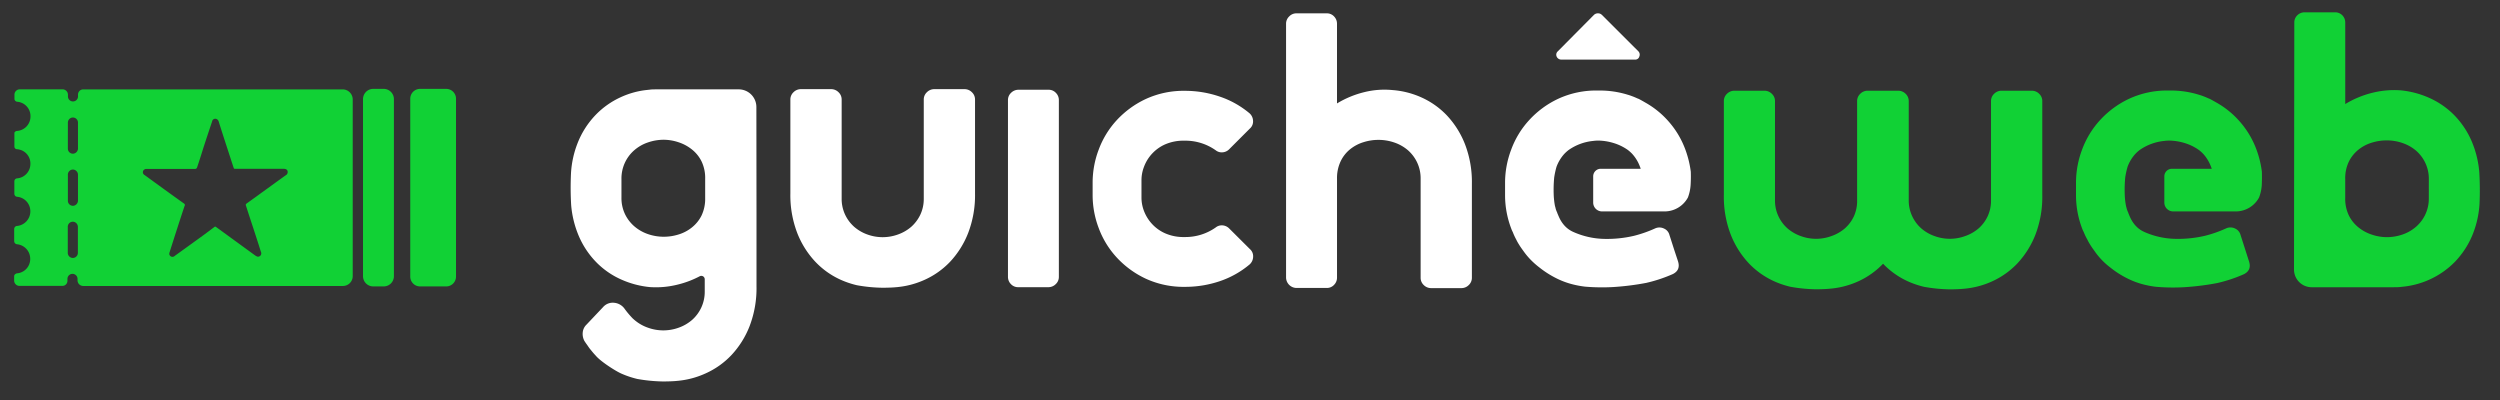
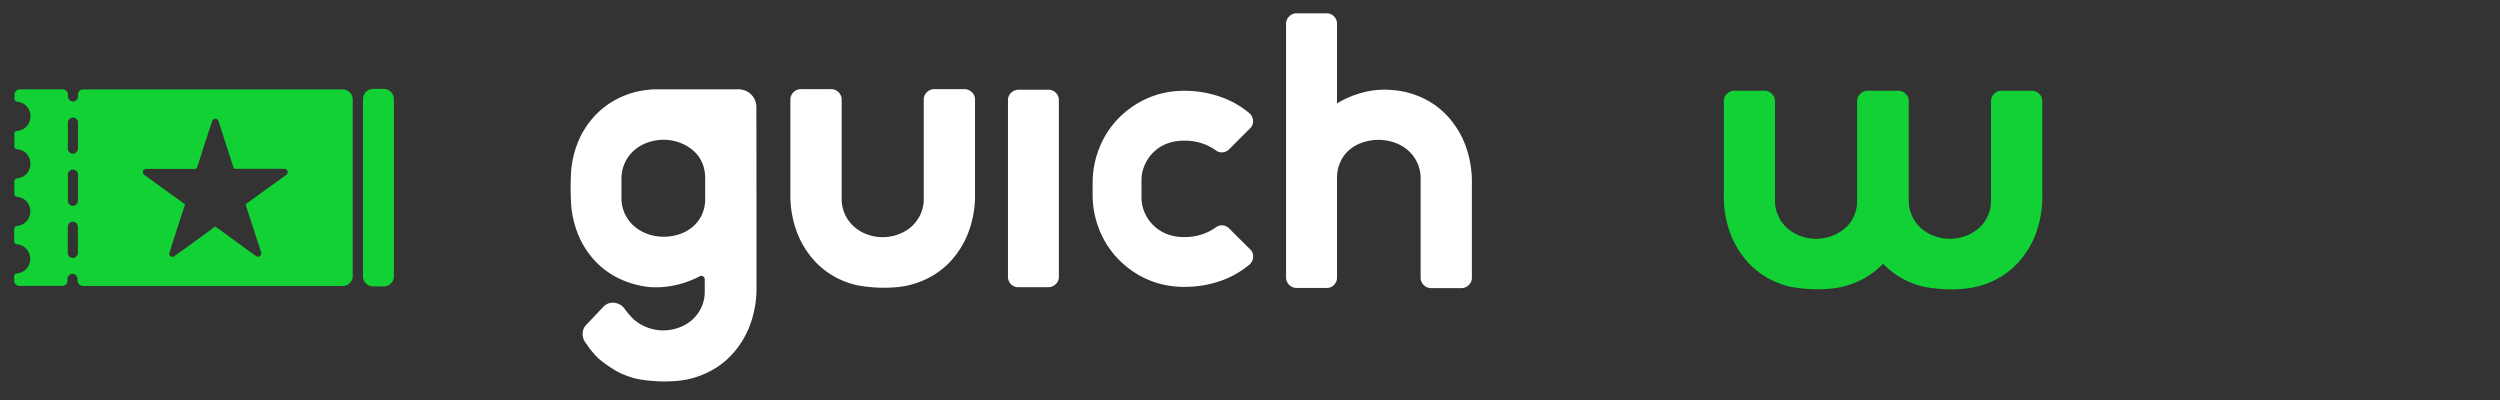
<svg xmlns="http://www.w3.org/2000/svg" xmlns:ns1="http://sodipodi.sourceforge.net/DTD/sodipodi-0.dtd" xmlns:ns2="http://www.inkscape.org/namespaces/inkscape" id="Camada_1" data-name="Camada 1" viewBox="0 0 350 56" ns1:docname="logo_guicheweb-topo.svg" width="350" height="56" ns2:version="1.2.2 (b0a84865, 2022-12-01)" version="1.1">
  <rect x="0" y="0" width="350" height="56" fill="#333333" stroke="none" />
  <defs id="defs61">
    <style id="style59">.cls-1{fill:#11d135;}</style>
  </defs>
-   <path class="cls-1" d="m 62.499,12.443 h -3.72 a 1.378,1.378 0 0 0 -1.343,1.413 v 24.831 a 1.378,1.378 0 0 0 1.343,1.413 h 3.72 A 1.378,1.378 0 0 0 63.841,38.687 V 13.856 a 1.378,1.378 0 0 0 -1.343,-1.413 z" id="path63" style="stroke-width:0.353" />
  <path class="cls-1" d="m 53.691,12.443 h -1.413 a 1.434,1.434 0 0 0 -1.456,1.413 v 24.831 a 1.434,1.434 0 0 0 1.456,1.413 h 1.413 a 1.434,1.434 0 0 0 1.456,-1.413 V 13.856 a 1.434,1.434 0 0 0 -1.456,-1.413 z" id="path65" style="stroke-width:0.353" />
  <path class="cls-1" d="m 49.38,38.676 v -24.75 a 1.413,1.413 0 0 0 -1.413,-1.413 h -36.31 a 0.731,0.731 0 0 0 -0.735,0.735 v 0.251 A 0.707,0.707 0 0 1 9.944,14.149 0.707,0.707 0 0 1 9.513,13.474 v -0.216 A 0.756,0.756 0 0 0 8.764,12.506 H 2.778 a 0.745,0.745 0 0 0 -0.753,0.738 v 0.65 a 0.435,0.435 0 0 0 0.41,0.353 2.017,2.017 0 0 1 1.834,2.035 2.024,2.024 0 0 1 -1.844,2.046 0.442,0.442 0 0 0 -0.41,0.254 v 1.918 a 0.459,0.459 0 0 0 0.067,0.24 1.498,1.498 0 0 0 0.17,0.141 c 0.028,0 0.057,0 0.085,0 0.028,0 0.226,0.028 0.283,0.042 a 1.996,1.996 0 0 1 1.636,2.007 2.035,2.035 0 0 1 -1.823,2.039 0.417,0.417 0 0 0 -0.424,0.424 v 1.721 a 0.428,0.428 0 0 0 0.424,0.438 2.035,2.035 0 0 1 1.816,2.032 2.056,2.056 0 0 1 -1.827,2.046 0.431,0.431 0 0 0 -0.435,0.42 v 1.71 A 0.442,0.442 0 0 0 2.411,34.2 2.042,2.042 0 0 1 4.231,36.245 2.014,2.014 0 0 1 2.602,38.238 l -0.254,0.035 A 0.569,0.569 0 0 0 2.015,38.51 1.124,1.124 0 0 0 1.98,38.708 v 0.569 a 0.749,0.749 0 0 0 0.749,0.749 h 6.006 a 0.707,0.707 0 0 0 0.707,-0.707 v -0.251 a 0.707,0.707 0 0 1 0.438,-0.675 0.707,0.707 0 0 1 0.975,0.654 v 0.198 a 0.795,0.795 0 0 0 0.791,0.791 H 48.002 a 1.374,1.374 0 0 0 1.378,-1.36 z M 20.246,23.713 a 0.463,0.463 0 0 1 0.283,-0.064 h 6.78 a 0.29,0.29 0 0 0 0.276,-0.198 c 0.318,-0.926 0.608,-1.851 0.897,-2.781 0.403,-1.24 0.806,-2.448 1.212,-3.66 a 0.449,0.449 0 0 1 0.558,-0.371 0.541,0.541 0 0 1 0.375,0.403 c 0.618,1.993 1.272,3.939 1.894,5.879 0.064,0.187 0.124,0.375 0.187,0.562 0.032,0.124 0.092,0.152 0.216,0.152 h 6.805 c 0.279,0 0.466,0.095 0.53,0.311 a 0.512,0.512 0 0 1 -0.251,0.59 c -1.83,1.304 -3.636,2.639 -5.466,3.943 -0.155,0.124 -0.155,0.184 -0.095,0.353 0.685,2.141 1.413,4.282 2.081,6.423 a 0.47,0.47 0 0 1 -0.463,0.682 1.328,1.328 0 0 1 -0.311,-0.152 C 34.089,34.581 30.786,32.164 30.213,31.755 a 0.148,0.148 0 0 0 -0.17,0 c -0.745,0.569 -1.466,1.106 -2.215,1.643 q -1.675,1.215 -3.356,2.42 a 0.452,0.452 0 0 1 -0.774,-0.247 1.099,1.099 0 0 1 0.06,-0.311 c 0.685,-2.141 1.367,-4.282 2.081,-6.423 a 0.244,0.244 0 0 0 -0.092,-0.353 C 23.914,27.179 22.08,25.844 20.246,24.508 a 0.445,0.445 0 0 1 0,-0.795 z M 9.502,17.184 a 0.728,0.728 0 0 1 0.435,-0.678 0.707,0.707 0 0 1 0.979,0.654 v 3.618 a 0.735,0.735 0 0 1 -0.608,0.731 0.707,0.707 0 0 1 -0.809,-0.707 z m 0,7.268 a 0.707,0.707 0 0 1 0.813,-0.707 0.735,0.735 0 0 1 0.601,0.735 v 3.593 A 0.735,0.735 0 0 1 10.311,28.804 0.707,0.707 0 0 1 9.502,28.098 Z M 9.922,36.054 A 0.707,0.707 0 0 1 9.488,35.376 v -3.621 a 0.707,0.707 0 0 1 0.813,-0.707 0.728,0.728 0 0 1 0.601,0.735 v 3.621 a 0.707,0.707 0 0 1 -0.989,0.65 z" id="path67" style="stroke-width:0.353" />
  <path d="m 192.963,19.583 a 6.921,6.921 0 0 0 -2.046,0.314 5.596,5.596 0 0 0 -1.88,0.982 4.869,4.869 0 0 0 -1.35,1.71 5.494,5.494 0 0 0 -0.505,2.427 v 13.864 a 1.413,1.413 0 0 1 -0.413,1 1.36,1.36 0 0 1 -1.035,0.435 h -4.24 a 1.484,1.484 0 0 1 -1.445,-1.445 V 3.313 a 1.389,1.389 0 0 1 0.435,-1.01 1.378,1.378 0 0 1 1.014,-0.435 h 4.24 a 1.36,1.36 0 0 1 1.032,0.435 1.438,1.438 0 0 1 0.41,1.01 V 14.481 a 13.542,13.542 0 0 1 3.83,-1.583 11.617,11.617 0 0 1 3.925,-0.29 12.013,12.013 0 0 1 4.07,1.032 11.345,11.345 0 0 1 3.565,2.526 12.585,12.585 0 0 1 2.526,4.017 14.744,14.744 0 0 1 0.968,5.565 v 13.143 a 1.381,1.381 0 0 1 -0.431,1.01 1.442,1.442 0 0 1 -1.06,0.435 h -4.194 a 1.442,1.442 0 0 1 -1.06,-0.435 1.381,1.381 0 0 1 -0.431,-1.01 V 25.017 a 5.172,5.172 0 0 0 -0.484,-2.258 5.254,5.254 0 0 0 -1.275,-1.71 5.777,5.777 0 0 0 -1.88,-1.081 6.773,6.773 0 0 0 -2.286,-0.385 z" id="path69" style="fill:#ffffff;stroke-width:0.353" />
  <path d="m 147.824,13.001 a 1.357,1.357 0 0 0 -1.035,-0.435 h -4.183 a 1.442,1.442 0 0 0 -1.06,0.435 1.367,1.367 0 0 0 -0.431,1.01 v 24.753 a 1.413,1.413 0 0 0 0.41,1.007 1.357,1.357 0 0 0 1.035,0.435 h 4.19 a 1.442,1.442 0 0 0 1.06,-0.435 1.36,1.36 0 0 0 0.431,-1.007 V 14.011 a 1.413,1.413 0 0 0 -0.417,-1.01 z" id="path71" style="fill:#ffffff;stroke-width:0.353" />
  <path d="m 172.086,31.984 a 1.442,1.442 0 0 0 -1.06,-0.435 1.328,1.328 0 0 0 -0.82,0.29 7.359,7.359 0 0 1 -4.385,1.346 6.36,6.36 0 0 1 -2.721,-0.53 5.54,5.54 0 0 1 -1.855,-1.346 5.628,5.628 0 0 1 -1.085,-1.767 5.222,5.222 0 0 1 -0.353,-1.83 v -2.533 a 5.19,5.19 0 0 1 0.353,-1.827 5.554,5.554 0 0 1 2.936,-3.13 6.42,6.42 0 0 1 2.721,-0.526 7.335,7.335 0 0 1 4.385,1.346 1.35,1.35 0 0 0 0.82,0.29 1.442,1.442 0 0 0 1.06,-0.435 l 2.887,-2.887 a 1.321,1.321 0 0 0 0.459,-1.085 1.473,1.473 0 0 0 -0.502,-1.071 12.868,12.868 0 0 0 -4.166,-2.332 14.938,14.938 0 0 0 -4.837,-0.806 12.652,12.652 0 0 0 -5.536,1.155 13.073,13.073 0 0 0 -4.07,2.982 12.468,12.468 0 0 0 -2.505,4.113 13.016,13.016 0 0 0 -0.844,4.547 v 1.848 a 13.02,13.02 0 0 0 0.844,4.551 12.419,12.419 0 0 0 2.505,4.109 13.073,13.073 0 0 0 4.07,2.985 12.652,12.652 0 0 0 5.536,1.152 15.033,15.033 0 0 0 4.844,-0.791 12.875,12.875 0 0 0 4.166,-2.335 1.473,1.473 0 0 0 0.505,-1.081 1.321,1.321 0 0 0 -0.459,-1.085 z" id="path73" style="fill:#ffffff;stroke-width:0.353" />
  <path d="m 111.616,32.627 a 12.528,12.528 0 0 0 2.53,4.017 11.264,11.264 0 0 0 3.565,2.53 12.61,12.61 0 0 0 2.244,0.756 21.552,21.552 0 0 0 3.572,0.353 c 0.784,0 1.519,-0.032 1.851,-0.067 a 12.044,12.044 0 0 0 4.07,-1.042 11.345,11.345 0 0 0 3.565,-2.526 12.592,12.592 0 0 0 2.526,-4.021 14.744,14.744 0 0 0 0.965,-5.554 V 13.926 a 1.378,1.378 0 0 0 -0.435,-1.01 1.442,1.442 0 0 0 -1.06,-0.435 h -4.187 a 1.442,1.442 0 0 0 -1.06,0.435 1.378,1.378 0 0 0 -0.435,1.01 v 13.864 a 5.187,5.187 0 0 1 -0.48,2.261 5.342,5.342 0 0 1 -1.275,1.703 5.794,5.794 0 0 1 -1.88,1.081 6.257,6.257 0 0 1 -4.24,0 5.759,5.759 0 0 1 -1.865,-1.081 5.3,5.3 0 0 1 -1.275,-1.71 5.187,5.187 0 0 1 -0.48,-2.261 v -13.857 a 1.378,1.378 0 0 0 -0.435,-1.01 1.442,1.442 0 0 0 -1.06,-0.435 h -4.19 a 1.442,1.442 0 0 0 -1.06,0.435 1.378,1.378 0 0 0 -0.435,1.01 v 13.147 a 14.744,14.744 0 0 0 0.965,5.554 z" id="path75" style="fill:#ffffff;stroke-width:0.353" />
-   <path d="m 218.568,8.344 h 10.317 A 0.59,0.59 0 0 0 229.513,7.895 0.664,0.664 0 0 0 229.379,7.189 L 224.274,2.094 A 0.745,0.745 0 0 0 223.73,1.868 0.791,0.791 0 0 0 223.143,2.094 L 218.101,7.178 a 0.629,0.629 0 0 0 -0.184,0.707 0.707,0.707 0 0 0 0.65,0.459 z" id="path77" style="fill:#ffffff;stroke-width:0.353" />
-   <path d="m 236.714,24.176 v -0.11 a 14.065,14.065 0 0 0 -0.753,-3.095 12.454,12.454 0 0 0 -2.505,-4.134 12.324,12.324 0 0 0 -3.102,-2.473 c -0.156,-0.092 -0.813,-0.47 -0.972,-0.534 l -0.124,-0.046 c -0.251,-0.113 -0.502,-0.223 -0.753,-0.314 v 0 c -0.205,-0.081 -0.392,-0.141 -0.611,-0.205 a 13.136,13.136 0 0 0 -4.028,-0.59 c -0.032,0 -0.064,0 -0.095,0 -0.032,0 -0.064,0 -0.095,0 a 12.617,12.617 0 0 0 -5.543,1.162 12.952,12.952 0 0 0 -4.07,3.003 12.394,12.394 0 0 0 -2.505,4.134 13.073,13.073 0 0 0 -0.848,4.572 v 1.855 a 13.073,13.073 0 0 0 0.848,4.558 3.494,3.494 0 0 0 0.233,0.534 7.96,7.96 0 0 0 0.473,1.028 6.176,6.176 0 0 0 0.392,0.707 c 0.187,0.314 0.392,0.597 0.611,0.897 a 9.942,9.942 0 0 0 1.314,1.523 11.26,11.26 0 0 0 0.94,0.802 13.525,13.525 0 0 0 2.6,1.622 11.154,11.154 0 0 0 2.304,0.798 12.677,12.677 0 0 0 1.466,0.258 27.83,27.83 0 0 0 3.982,0.057 37.027,37.027 0 0 0 4.593,-0.579 20.457,20.457 0 0 0 3.745,-1.244 c 0.735,-0.375 0.968,-0.972 0.707,-1.791 l -0.541,-1.636 -0.657,-2.046 a 1.328,1.328 0 0 0 -0.767,-0.894 1.449,1.449 0 0 0 -1.205,-0.032 17.436,17.436 0 0 1 -3.024,1.06 16.577,16.577 0 0 1 -4.024,0.424 11.165,11.165 0 0 1 -4.462,-0.986 c -1.473,-0.661 -1.957,-2.028 -2.12,-2.406 a 2.516,2.516 0 0 1 -0.127,-0.329 2.66,2.66 0 0 1 -0.233,-0.678 c -0.028,-0.085 -0.049,-0.17 -0.071,-0.258 a 10.663,10.663 0 0 1 -0.173,-1.671 18.259,18.259 0 0 1 0.074,-2.279 11.529,11.529 0 0 1 0.325,-1.495 5.6,5.6 0 0 1 1.081,-1.791 5.151,5.151 0 0 1 0.611,-0.551 7.218,7.218 0 0 1 3.431,-1.272 5.498,5.498 0 0 1 0.735,-0.049 7.67,7.67 0 0 1 2.099,0.332 v 0 a 6.946,6.946 0 0 1 2.039,0.989 5.151,5.151 0 0 1 0.611,0.551 5.526,5.526 0 0 1 1.078,1.791 1.664,1.664 0 0 1 0.095,0.283 h -5.614 a 1.06,1.06 0 0 0 -1.032,1.06 v 3.667 a 1.24,1.24 0 0 0 1.237,1.244 h 8.812 a 3.72,3.72 0 0 0 3.212,-1.95 6.006,6.006 0 0 0 0.374,-1.696 c 0.064,-0.975 0.032,-1.777 0.032,-1.777 z" id="path79" style="fill:#ffffff;stroke-width:0.353" />
-   <path class="cls-1" d="m 347.099,24.088 a 13.984,13.984 0 0 0 -1.06,-4.3 11.963,11.963 0 0 0 -2.53,-3.752 11.458,11.458 0 0 0 -3.47,-2.357 12.786,12.786 0 0 0 -3.946,-1.032 12.571,12.571 0 0 0 -3.929,0.336 13.489,13.489 0 0 0 -3.83,1.586 V 3.168 a 1.413,1.413 0 0 0 -1.445,-1.445 h -4.24 a 1.431,1.431 0 0 0 -1.014,0.41 1.364,1.364 0 0 0 -0.431,1.035 l -0.042,34.593 a 2.473,2.473 0 0 0 2.473,2.452 h 11.458 c 0.159,0 0.753,0 0.947,-0.035 l 0.735,-0.081 a 11.892,11.892 0 0 0 3.378,-0.968 11.719,11.719 0 0 0 3.533,-2.473 12.013,12.013 0 0 0 2.53,-3.943 13.578,13.578 0 0 0 0.915,-4.158 42.08,42.08 0 0 0 -0.032,-4.466 z m -7.066,3.664 a 5.187,5.187 0 0 1 -0.481,2.261 5.24,5.24 0 0 1 -1.275,1.706 5.653,5.653 0 0 1 -1.876,1.095 6.745,6.745 0 0 1 -2.289,0.389 6.635,6.635 0 0 1 -2.046,-0.353 5.872,5.872 0 0 1 -1.88,-1.014 4.978,4.978 0 0 1 -1.35,-1.682 5.331,5.331 0 0 1 -0.505,-2.403 V 25.042 a 5.339,5.339 0 0 1 0.505,-2.406 5.024,5.024 0 0 1 1.35,-1.685 5.596,5.596 0 0 1 1.88,-0.982 6.921,6.921 0 0 1 2.046,-0.314 6.741,6.741 0 0 1 2.289,0.385 5.794,5.794 0 0 1 1.88,1.081 5.254,5.254 0 0 1 1.275,1.71 5.172,5.172 0 0 1 0.48,2.258 z" id="path81" style="stroke-width:0.353" />
  <path class="cls-1" d="m 285.488,13.135 a 1.442,1.442 0 0 0 -1.06,-0.435 h -4.194 a 1.442,1.442 0 0 0 -1.06,0.435 1.381,1.381 0 0 0 -0.431,1.01 v 13.864 a 5.162,5.162 0 0 1 -0.466,2.258 5.215,5.215 0 0 1 -1.275,1.71 5.777,5.777 0 0 1 -1.904,1.081 6.211,6.211 0 0 1 -4.24,0 5.777,5.777 0 0 1 -1.876,-1.081 5.215,5.215 0 0 1 -1.275,-1.71 5.162,5.162 0 0 1 -0.484,-2.258 V 14.146 a 1.381,1.381 0 0 0 -0.431,-1.01 1.449,1.449 0 0 0 -1.06,-0.435 h -4.24 a 1.442,1.442 0 0 0 -1.06,0.435 1.371,1.371 0 0 0 -0.435,1.01 v 13.864 a 5.158,5.158 0 0 1 -0.445,2.258 5.215,5.215 0 0 1 -1.275,1.71 5.794,5.794 0 0 1 -1.904,1.081 6.201,6.201 0 0 1 -4.24,0 5.794,5.794 0 0 1 -1.88,-1.081 5.264,5.264 0 0 1 -1.275,-1.71 5.158,5.158 0 0 1 -0.48,-2.258 V 14.146 a 1.371,1.371 0 0 0 -0.435,-1.01 1.442,1.442 0 0 0 -1.06,-0.435 h -4.169 a 1.442,1.442 0 0 0 -1.06,0.435 1.371,1.371 0 0 0 -0.435,1.01 v 13.143 a 14.744,14.744 0 0 0 0.965,5.554 12.592,12.592 0 0 0 2.53,4.017 11.345,11.345 0 0 0 3.565,2.526 12.659,12.659 0 0 0 2.247,0.76 21.905,21.905 0 0 0 3.568,0.353 c 0.784,0 1.519,-0.035 1.855,-0.071 a 11.963,11.963 0 0 0 4.067,-1.032 11.253,11.253 0 0 0 3.494,-2.473 11.253,11.253 0 0 0 3.494,2.473 12.659,12.659 0 0 0 2.247,0.76 21.934,21.934 0 0 0 3.572,0.353 c 0.781,0 1.516,-0.035 1.851,-0.071 a 12.013,12.013 0 0 0 4.07,-1.032 11.345,11.345 0 0 0 3.565,-2.526 12.585,12.585 0 0 0 2.526,-4.017 14.744,14.744 0 0 0 0.965,-5.554 V 14.146 a 1.381,1.381 0 0 0 -0.431,-1.01 z" id="path83" style="stroke-width:0.353" />
-   <path class="cls-1" d="m 316.665,24.176 v -0.11 a 13.86,13.86 0 0 0 -0.749,-3.095 12.465,12.465 0 0 0 -2.509,-4.134 12.306,12.306 0 0 0 -3.099,-2.473 c -0.159,-0.092 -0.816,-0.47 -0.972,-0.534 a 1.007,1.007 0 0 0 -0.127,-0.046 c -0.251,-0.113 -0.498,-0.223 -0.749,-0.314 v 0 a 6.197,6.197 0 0 0 -0.611,-0.205 13.118,13.118 0 0 0 -4.042,-0.59 c -0.032,0 -0.064,0 -0.092,0 -0.028,0 -0.064,0 -0.095,0 a 12.617,12.617 0 0 0 -5.558,1.159 12.967,12.967 0 0 0 -4.074,3.003 12.514,12.514 0 0 0 -2.505,4.134 13.073,13.073 0 0 0 -0.841,4.572 v 1.855 a 13.073,13.073 0 0 0 0.844,4.558 3.911,3.911 0 0 0 0.237,0.534 7.526,7.526 0 0 0 0.495,1.032 6.176,6.176 0 0 0 0.392,0.707 c 0.187,0.314 0.392,0.597 0.611,0.897 a 9.942,9.942 0 0 0 1.307,1.544 10.716,10.716 0 0 0 0.94,0.802 13.313,13.313 0 0 0 2.6,1.622 11.196,11.196 0 0 0 2.3,0.798 12.811,12.811 0 0 0 1.466,0.258 27.887,27.887 0 0 0 3.985,0.057 37.027,37.027 0 0 0 4.593,-0.579 20.492,20.492 0 0 0 3.742,-1.244 c 0.735,-0.375 0.972,-0.972 0.707,-1.791 l -0.53,-1.657 -0.657,-2.046 a 1.346,1.346 0 0 0 -0.774,-0.901 1.456,1.456 0 0 0 -1.208,-0.032 17.281,17.281 0 0 1 -3.021,1.06 16.606,16.606 0 0 1 -4.028,0.424 11.182,11.182 0 0 1 -4.462,-0.979 c -1.47,-0.661 -1.957,-2.028 -2.12,-2.406 a 3.109,3.109 0 0 1 -0.124,-0.329 2.826,2.826 0 0 1 -0.237,-0.678 c -0.025,-0.085 -0.049,-0.17 -0.067,-0.258 a 10.246,10.246 0 0 1 -0.173,-1.671 18.181,18.181 0 0 1 0.071,-2.279 11.578,11.578 0 0 1 0.329,-1.495 5.476,5.476 0 0 1 1.081,-1.791 4.851,4.851 0 0 1 0.608,-0.551 7.232,7.232 0 0 1 3.431,-1.272 5.593,5.593 0 0 1 0.738,-0.049 7.692,7.692 0 0 1 2.099,0.332 v 0 a 6.925,6.925 0 0 1 2.035,0.989 5.151,5.151 0 0 1 0.611,0.551 5.6,5.6 0 0 1 1.081,1.791 2.046,2.046 0 0 1 0.095,0.283 h -5.607 a 1.06,1.06 0 0 0 -1.025,1.06 v 3.667 a 1.24,1.24 0 0 0 1.237,1.244 h 8.812 a 3.703,3.703 0 0 0 3.212,-1.95 5.985,5.985 0 0 0 0.378,-1.696 c 0.049,-0.975 0.018,-1.777 0.018,-1.777 z" id="path85" style="stroke-width:0.353" />
  <path d="m 105.893,14.983 a 2.473,2.473 0 0 0 -2.452,-2.473 H 91.979 c -0.159,0 -0.753,0 -0.947,0.035 l -0.731,0.081 a 11.755,11.755 0 0 0 -3.378,0.972 11.546,11.546 0 0 0 -3.533,2.491 12.013,12.013 0 0 0 -2.53,3.957 13.613,13.613 0 0 0 -0.919,4.176 42.475,42.475 0 0 0 0.021,4.48 14.023,14.023 0 0 0 1.06,4.317 11.97,11.97 0 0 0 2.53,3.766 11.352,11.352 0 0 0 3.466,2.367 12.822,12.822 0 0 0 3.95,1.039 12.44,12.44 0 0 0 3.925,-0.353 13.316,13.316 0 0 0 3.063,-1.159 0.477,0.477 0 0 1 0.707,0.424 v 1.685 a 5.218,5.218 0 0 1 -0.488,2.279 5.3,5.3 0 0 1 -1.286,1.724 5.847,5.847 0 0 1 -1.894,1.092 6.314,6.314 0 0 1 -4.264,0 5.847,5.847 0 0 1 -1.873,-1.06 v 0 c -0.102,-0.081 -0.194,-0.17 -0.29,-0.254 a 12.461,12.461 0 0 1 -1.102,-1.307 2.003,2.003 0 0 0 -1.452,-0.869 1.795,1.795 0 0 0 -1.593,0.611 l -2.321,2.452 a 1.738,1.738 0 0 0 -0.519,1.092 2.077,2.077 0 0 0 0.244,1.198 c 0.032,0.053 0.071,0.102 0.102,0.155 v 0 c 0.099,0.155 0.212,0.3 0.314,0.449 0.102,0.148 0.177,0.261 0.272,0.389 0.095,0.127 0.173,0.219 0.261,0.325 0.173,0.216 0.353,0.428 0.541,0.632 l 0.039,0.042 0.042,0.042 c 0.675,0.82 2.742,2.141 3.554,2.505 a 12.769,12.769 0 0 0 2.265,0.767 22.333,22.333 0 0 0 3.604,0.353 c 0.788,0 1.53,-0.035 1.865,-0.071 a 12.09,12.09 0 0 0 4.106,-1.06 11.348,11.348 0 0 0 3.597,-2.547 12.649,12.649 0 0 0 2.551,-4.052 14.839,14.839 0 0 0 0.972,-5.604 v -9.758 0 z m -9.024,16.857 a 5.551,5.551 0 0 1 -1.88,0.989 6.921,6.921 0 0 1 -2.046,0.314 6.773,6.773 0 0 1 -2.275,-0.385 5.847,5.847 0 0 1 -1.876,-1.085 5.3,5.3 0 0 1 -1.304,-1.721 5.208,5.208 0 0 1 -0.484,-2.268 V 25.042 a 5.225,5.225 0 0 1 1.767,-3.985 5.653,5.653 0 0 1 1.897,-1.102 6.773,6.773 0 0 1 2.289,-0.389 6.635,6.635 0 0 1 2.046,0.353 5.95,5.95 0 0 1 1.88,1.018 4.9,4.9 0 0 1 1.35,1.692 5.356,5.356 0 0 1 0.491,2.413 v 2.706 A 5.406,5.406 0 0 1 98.219,30.165 4.946,4.946 0 0 1 96.869,31.839 Z" id="path87" style="fill:#ffffff;stroke-width:0.353" />
</svg>